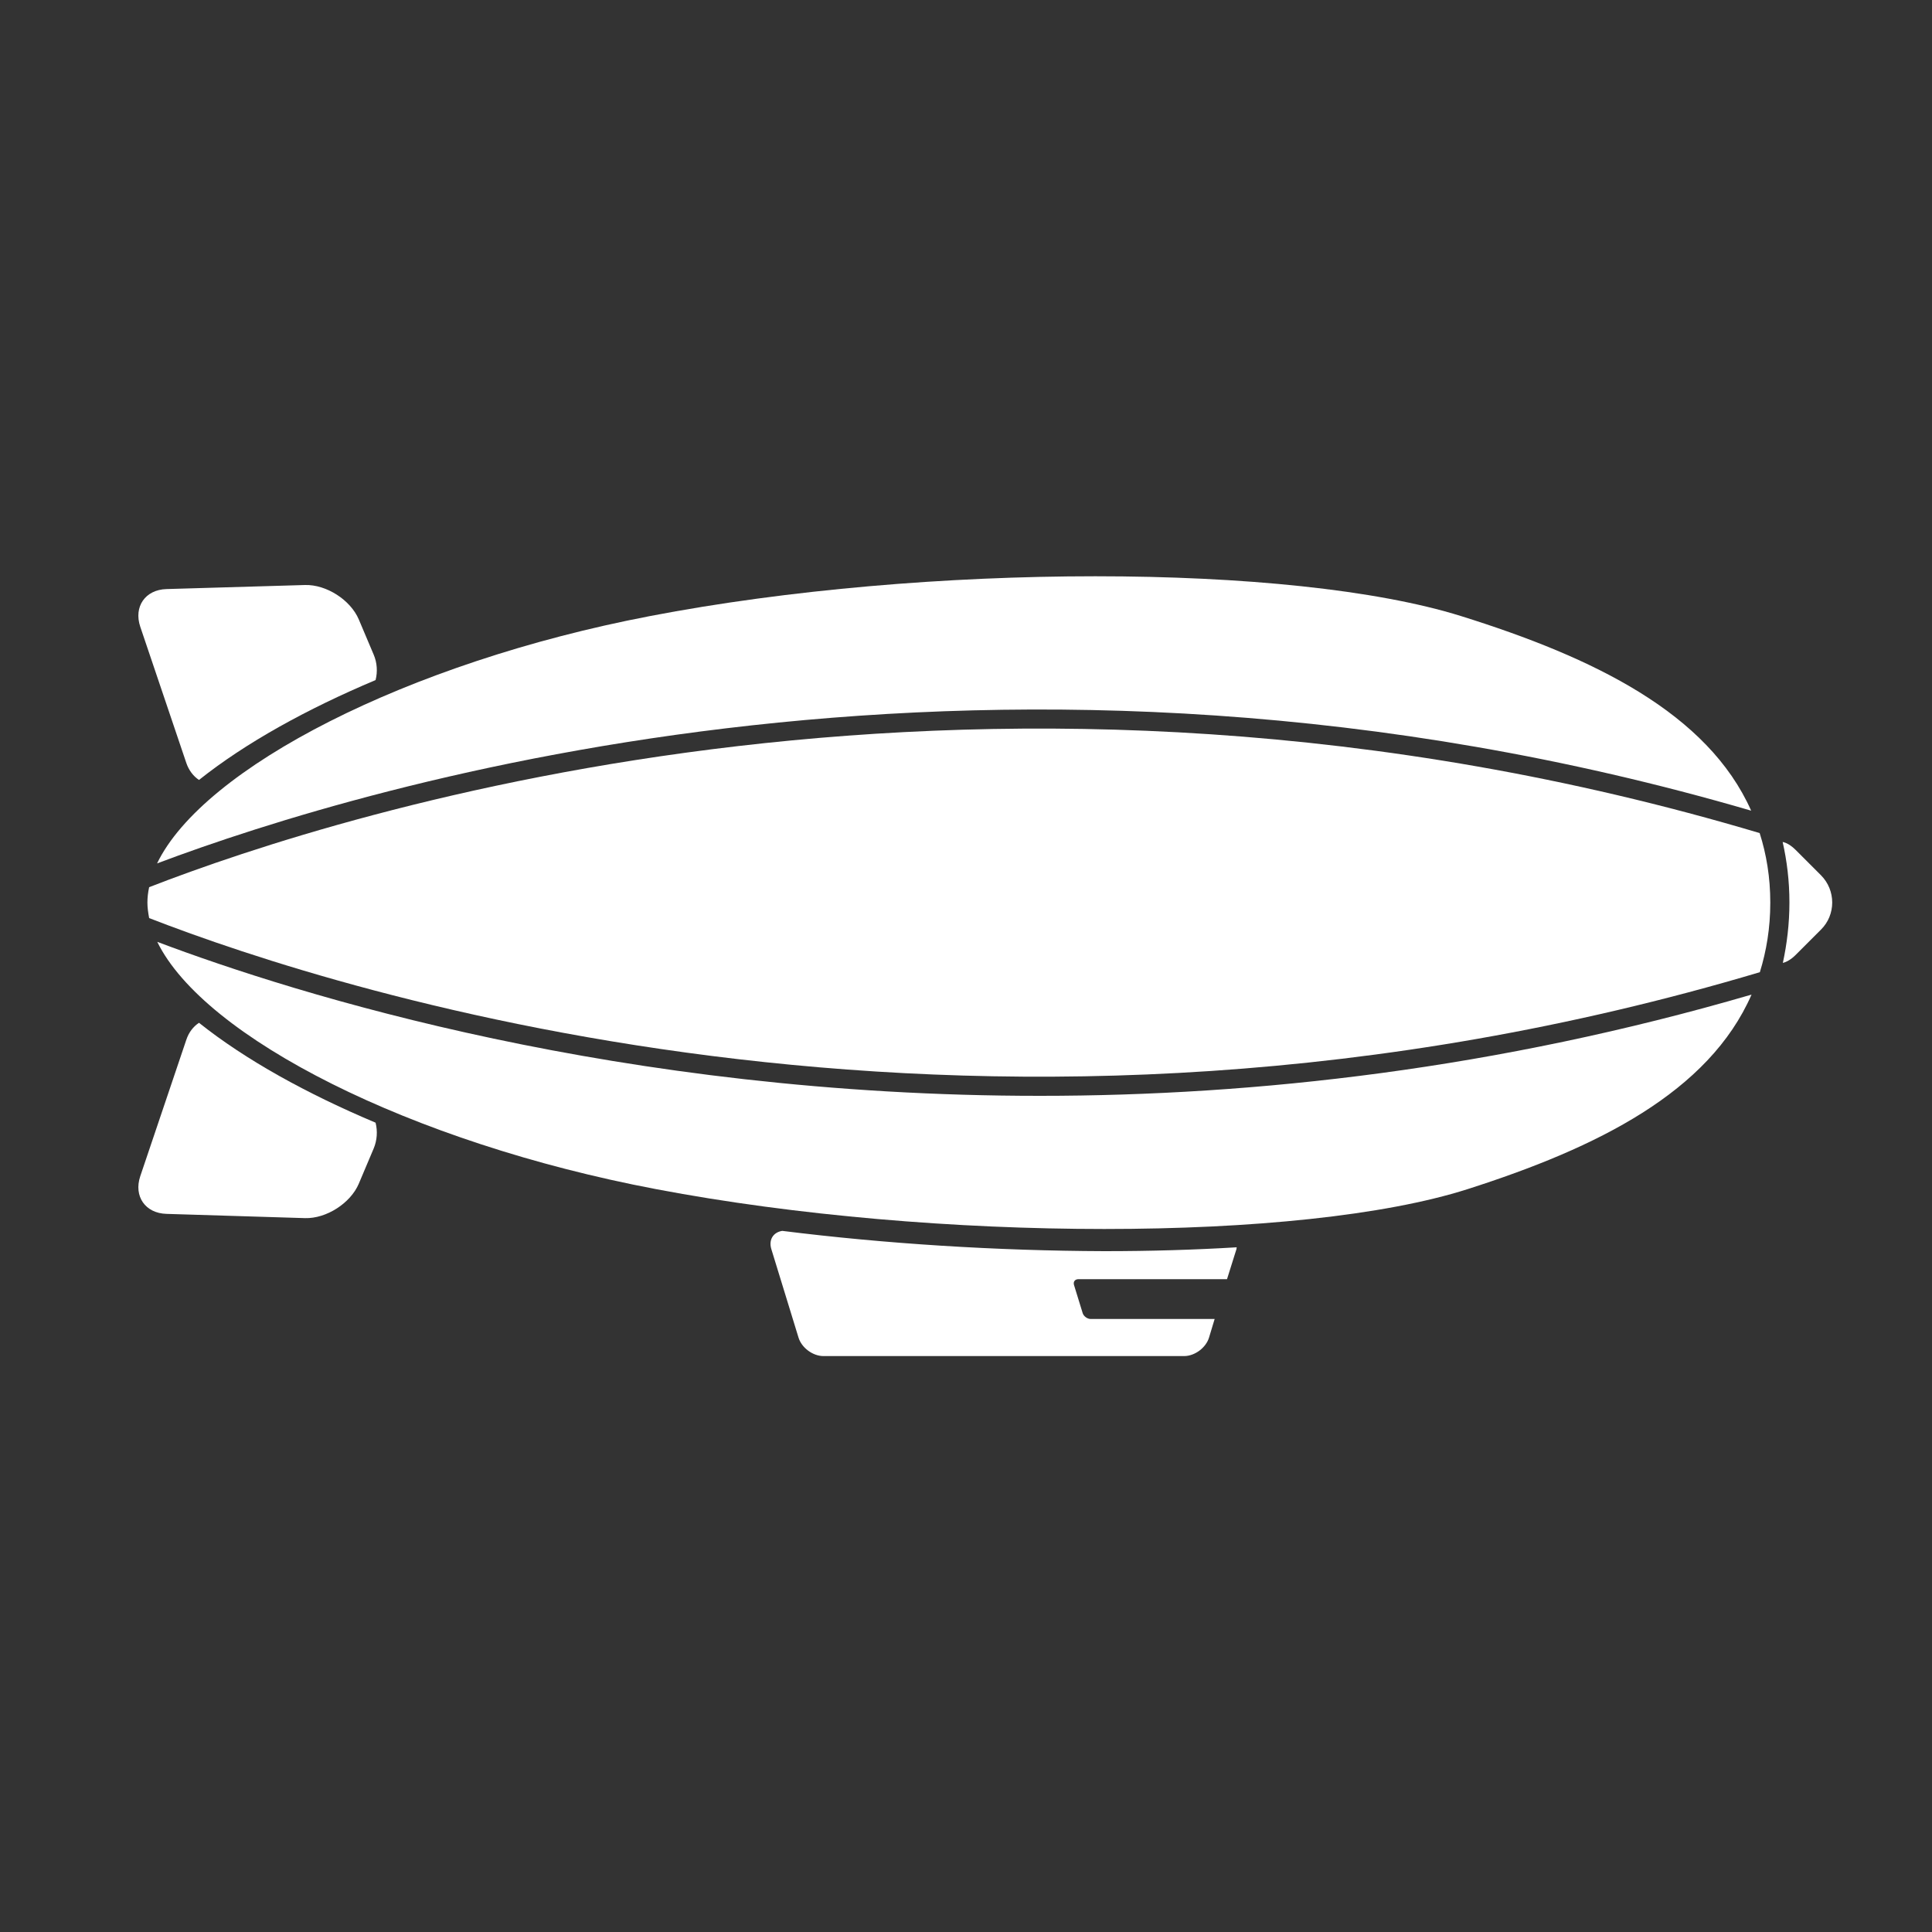
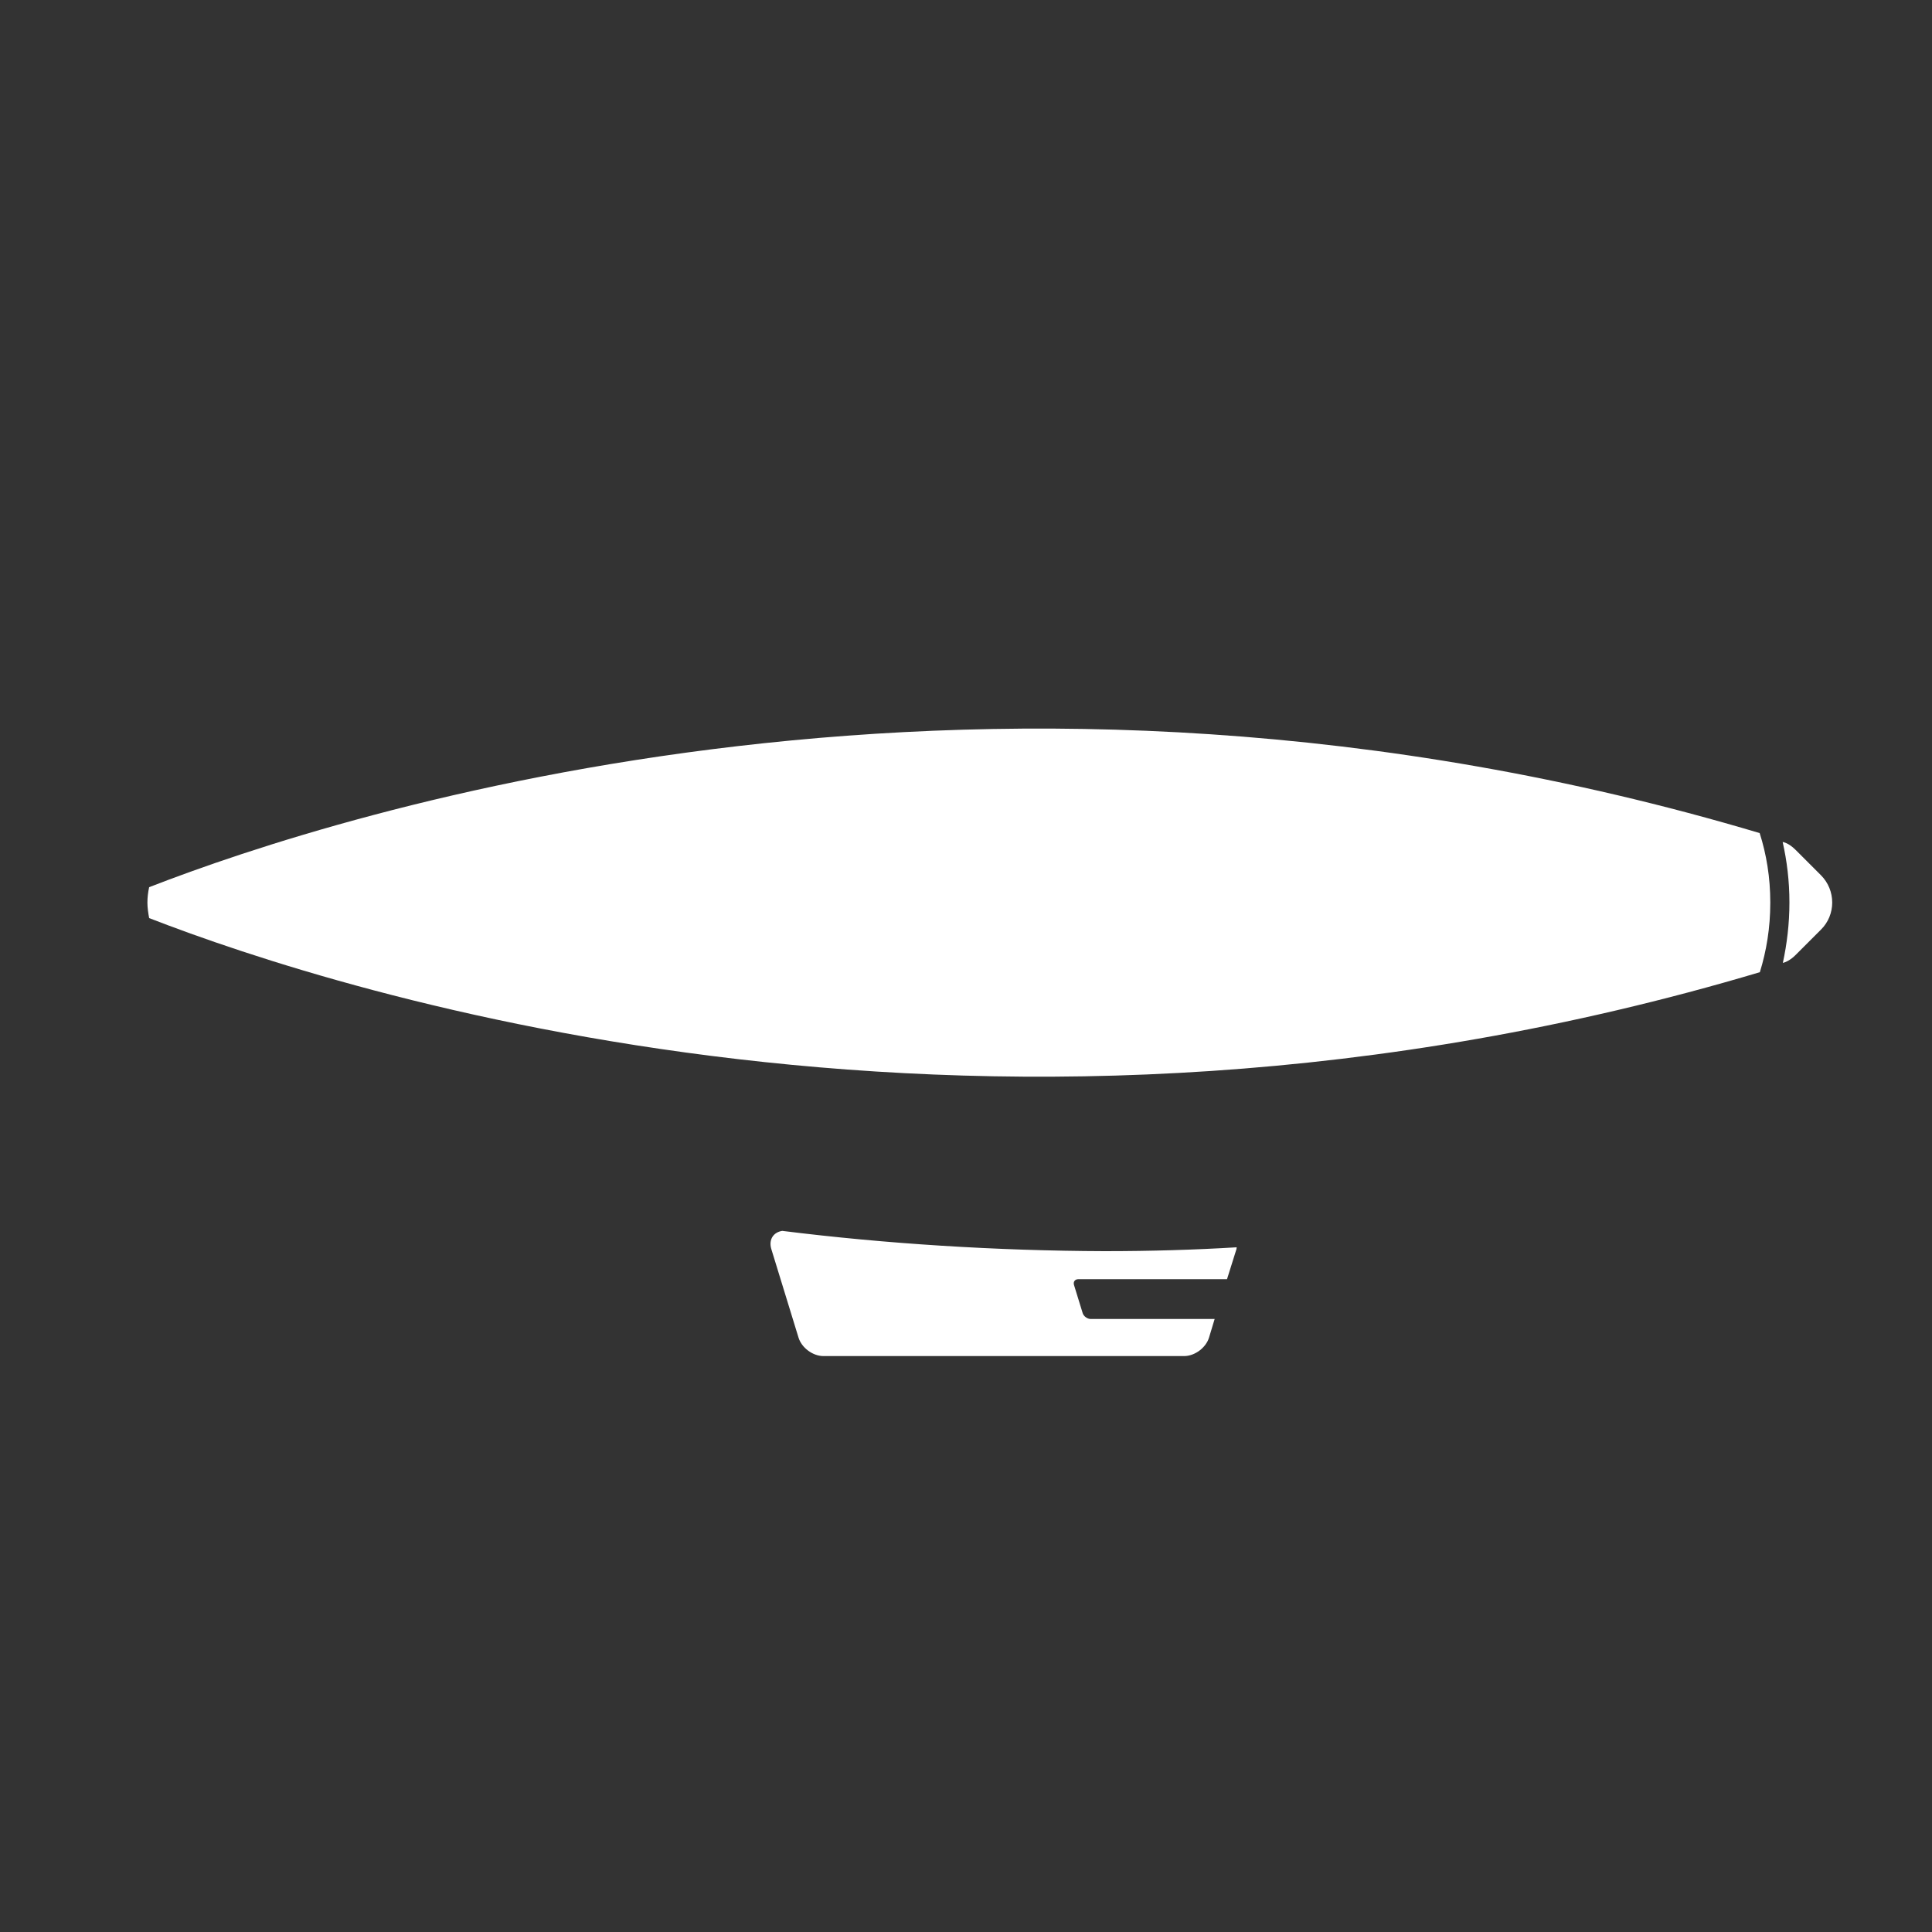
<svg xmlns="http://www.w3.org/2000/svg" viewBox="0 0 100 100">
  <rect x="0" y="0" width="100" height="100" fill="#333333" stroke="none" />
  <g fill="#fff">
-     <path d="m 19.34 33.88 l -.77 -1.82 c -.43 -1.01 -1.68 -1.81 -2.78 -1.78 l -7.17 .21 c -1.1 .03 -1.71 .91 -1.36 1.95 l 2.38 7.04 c .13 .39 .37 .7 .66 .89 2.41 -1.92 5.58 -3.67 9.14 -5.17 .11 -.43 .08 -.9 -.1 -1.32 z" />
-     <path d="m 19.34 59.45 l -.77 1.82 c -.43 1.01 -1.68 1.81 -2.78 1.78 l -7.17 -.22 c -1.1 -.03 -1.71 -.91 -1.36 -1.95 l 2.38 -7.05 c .13 -.4 .37 -.7 .66 -.89 2.41 1.92 5.58 3.67 9.14 5.17 .11 .44 .08 .91 -.1 1.34 z" />
    <path d="m 40.49 63.71 c -.46 .07 -.71 .45 -.57 .93 l 1.41 4.59 c .16 .53 .74 .96 1.29 .96 h 18.67 c .55 0 1.13 -.43 1.29 -.96 l .29 -.96 h -6.42 c -.17 0 -.36 -.14 -.41 -.3 l -.45 -1.46 c -.05 -.17 .05 -.3 .23 -.3 h 7.69 l .49 -1.56 c .01 -.03 0 -.06 .01 -.09 -2.15 .13 -4.44 .2 -6.85 .2 -5.59 -.02 -11.31 -.38 -16.67 -1.05 z" />
    <path d="m 94.25 45.3 l -1.3 -1.3 c -.25 -.25 -.48 -.38 -.68 -.42 .22 .98 .35 2.01 .35 3.13 s -.13 2.15 -.34 3.13 c .2 -.05 .43 -.18 .67 -.42 l 1.3 -1.3 c .78 -.77 .78 -2.04 0 -2.82 z" />
-     <path d="m 90.64 41.96 c -2.25 -5.05 -8.13 -7.92 -15.01 -10.07 -8.8 -2.75 -27.7 -2.75 -42 0 -12.56 2.41 -23.11 7.85 -25.5 12.8 10.89 -4.1 43.73 -14.05 82.51 -2.73 z" />
    <path d="m 7.72 45.92 c -.06 .27 -.09 .54 -.09 .8 s .04 .53 .09 .8 c 9.96 3.87 43.56 14.67 83.37 2.8 .34 -1.1 .54 -2.29 .54 -3.6 s -.2 -2.5 -.55 -3.6 c -39.82 -11.87 -73.41 -1.07 -83.36 2.8 z" />
-     <path d="m 8.14 48.75 c 2.42 4.95 13.1 10.39 25.82 12.8 14.48 2.75 33.38 2.75 42 0 6.73 -2.15 12.49 -5.02 14.7 -10.07 -13.16 3.84 -25.65 5.24 -36.82 5.24 -21.73 .01 -38.49 -5.25 -45.7 -7.97 z" />
  </g>
</svg>